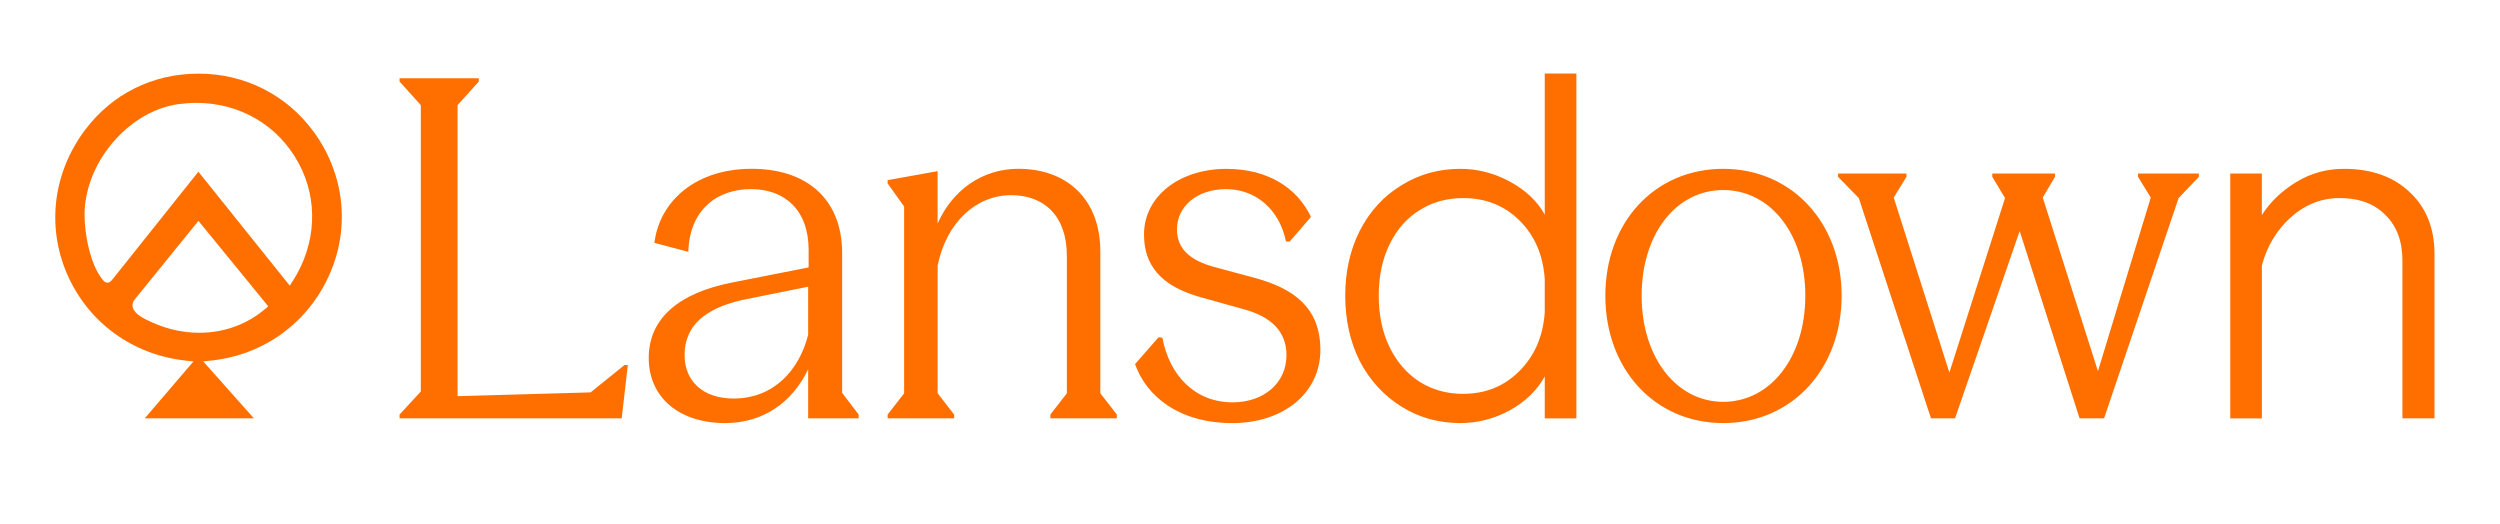
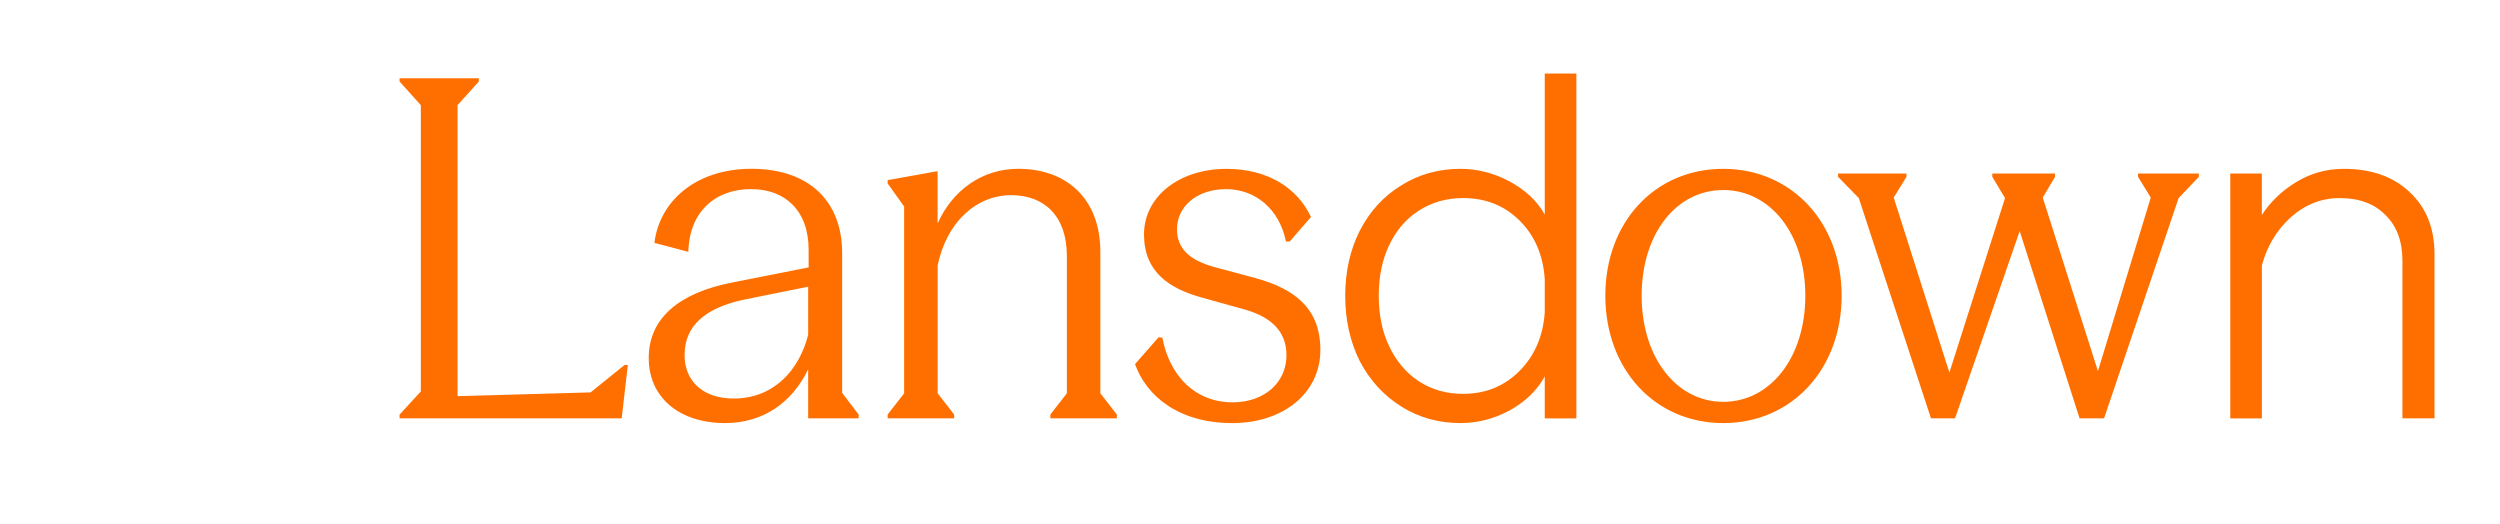
<svg xmlns="http://www.w3.org/2000/svg" id="Layer_1" version="1.1" viewBox="0 0 643.68 134.98">
  <defs>
    <style> .st0 { fill: #ff6f00; } </style>
  </defs>
  <path class="st0" d="M102.88,107.71v-.97l5.47-5.95V27.07l-5.47-6.07v-.85h20.4v.85l-5.47,6.07v74.93l34.25-.97,8.74-7.05h.85l-1.58,13.72h-57.2ZM186.7,108.93c-11.78,0-19.67-6.56-19.67-16.76s7.77-16.76,21.5-19.43l19.67-3.89v-4.49c0-10.32-6.19-15.67-14.82-15.67-9.11,0-15.91,5.71-16.15,16.15l-8.74-2.31c1.34-10.81,10.69-19.07,25.02-19.07s23.32,7.89,23.32,21.74v35.95l4.25,5.59v.97h-13v-12.63c-4.13,8.62-11.66,13.85-21.37,13.85h0s0,0,0,0ZM176.26,91.44c0,6.8,4.86,11.17,12.63,11.17,10.32,0,16.88-7.29,19.19-16.4v-12.39l-16.88,3.4c-9.72,2.19-14.94,6.68-14.94,14.21h0ZM228.54,107.71v-.97l4.25-5.47v-48.09l-4.25-5.95v-.85l12.87-2.31v13.48c3.76-8.5,11.42-14.09,20.77-14.09,12.39,0,21.13,7.65,21.13,21.37v36.43l4.25,5.47v.97h-17.12v-.97l4.25-5.47v-35.34c0-10.45-5.95-15.67-14.33-15.67-8.99,0-16.64,6.92-18.94,18.1v32.91l4.25,5.47v.97h-17.12ZM317.26,108.93c-13.72,0-22.1-6.92-25.02-15.18l6.07-6.92.97.12c1.82,9.72,8.38,16.64,18.1,16.64,8.02,0,13.85-4.98,13.85-12.14,0-6.07-3.89-9.84-10.81-11.78l-10.93-3.04c-8.38-2.31-14.94-6.56-14.94-16.27s8.99-16.88,21.25-16.88c10.56,0,18.22,4.86,21.74,12.39l-5.47,6.31h-.97c-1.7-8.38-7.89-13.48-15.43-13.48s-12.63,4.49-12.63,10.32c0,5.1,3.4,8.02,9.59,9.72l10.81,2.91c9.47,2.67,16.52,7.41,16.52,18.46s-9.47,18.83-22.71,18.83h0ZM375.99,108.93c-5.59,0-10.65-1.42-15.18-4.25s-8.09-6.72-10.69-11.66c-2.51-5.02-3.76-10.65-3.76-16.88s1.26-11.82,3.76-16.76c2.59-5.02,6.15-8.91,10.69-11.66,4.53-2.83,9.59-4.25,15.18-4.25,4.45,0,8.7,1.09,12.75,3.28,4.05,2.19,7.05,5.02,8.99,8.5V18.94h8.14v88.78h-8.14v-10.81c-1.94,3.56-4.94,6.48-8.99,8.74-4.05,2.19-8.3,3.28-12.75,3.28h0ZM376.72,101.4c5.75,0,10.56-1.94,14.45-5.83,3.97-3.97,6.15-9.03,6.56-15.18v-8.5c-.4-6.15-2.55-11.17-6.44-15.06-3.89-3.89-8.74-5.83-14.57-5.83-4.21,0-7.98,1.05-11.29,3.16-3.24,2.02-5.79,4.94-7.65,8.74s-2.79,8.22-2.79,13.24.93,9.43,2.79,13.24,4.41,6.76,7.65,8.87c3.32,2.11,7.08,3.16,11.29,3.16h0ZM443.69,108.93c-17.61,0-30.36-13.85-30.36-32.79s12.75-32.67,30.36-32.67,30.48,13.85,30.48,32.67-12.75,32.79-30.48,32.79ZM443.69,103.46c12.14,0,21.13-11.42,21.13-27.32s-8.99-27.21-21.13-27.21-21.01,11.29-21.01,27.21,8.98,27.32,21.01,27.32ZM497.17,107.71l-18.58-56.71-5.34-5.47v-.85h17.61v.85l-3.28,5.34,14.33,45.06,14.33-44.93-3.28-5.47v-.85h16.15v.85l-3.16,5.34,14.21,44.69,13.6-44.69-3.28-5.34v-.85h15.67v.85l-5.22,5.47-19.19,56.71h-6.31l-15.42-48.22-16.64,48.22h-6.2ZM574.22,44.68h8.14v10.69c2.18-3.4,5.14-6.23,8.87-8.5,3.72-2.27,7.81-3.4,12.27-3.4,7.04,0,12.67,1.98,16.88,5.95,4.29,3.97,6.44,9.31,6.44,16.03v42.26h-8.26v-40.56c0-5.02-1.46-8.95-4.37-11.78-2.83-2.91-6.76-4.37-11.78-4.37-4.7,0-8.91,1.66-12.63,4.98-3.64,3.32-6.11,7.45-7.41,12.39v39.35h-8.14v-63.03h0Z" />
-   <path class="st0" d="M80.79,33.97c-6.94-9.53-17.76-15.01-29.67-15.01s-22.3,5.29-29.23,14.51c-8.18,10.91-9.92,24.71-4.68,36.93,5.4,12.57,16.87,20.97,30.67,22.45l1.94.2-1.27,1.48-11.28,13.18h28.1l-11.72-13.17-1.33-1.5,1.99-.2c13.62-1.42,25.05-9.73,30.56-22.24,5.34-12.11,3.81-25.81-4.08-36.65v.02h0ZM68.3,79.51c-4.58,3.97-10.61,6.17-16.95,6.17-4.06,0-8.19-.89-11.97-2.58l-.23-.1c-2.08-.92-4.34-2.04-4.9-3.66-.21-.62-.16-1.25.15-1.85l.05-.09.06-.08,15.8-19.49.78-.96.79.96,16.55,20.26.63.78-.75.66h0ZM75.37,72.36l-.76,1.19-.89-1.11-22.64-28.23-22.13,27.74c-.34.42-.68.84-1.29.84s-.93-.4-1.21-.76l-.07-.09c-3.66-4.49-4.99-14.02-4.51-18.89,1.26-12.83,12.09-24.6,24.13-26.24,1.53-.2,3.06-.32,4.55-.32,11.24,0,21.08,5.79,26.32,15.48,5.15,9.52,4.59,20.89-1.49,30.4h0Z" />
</svg>